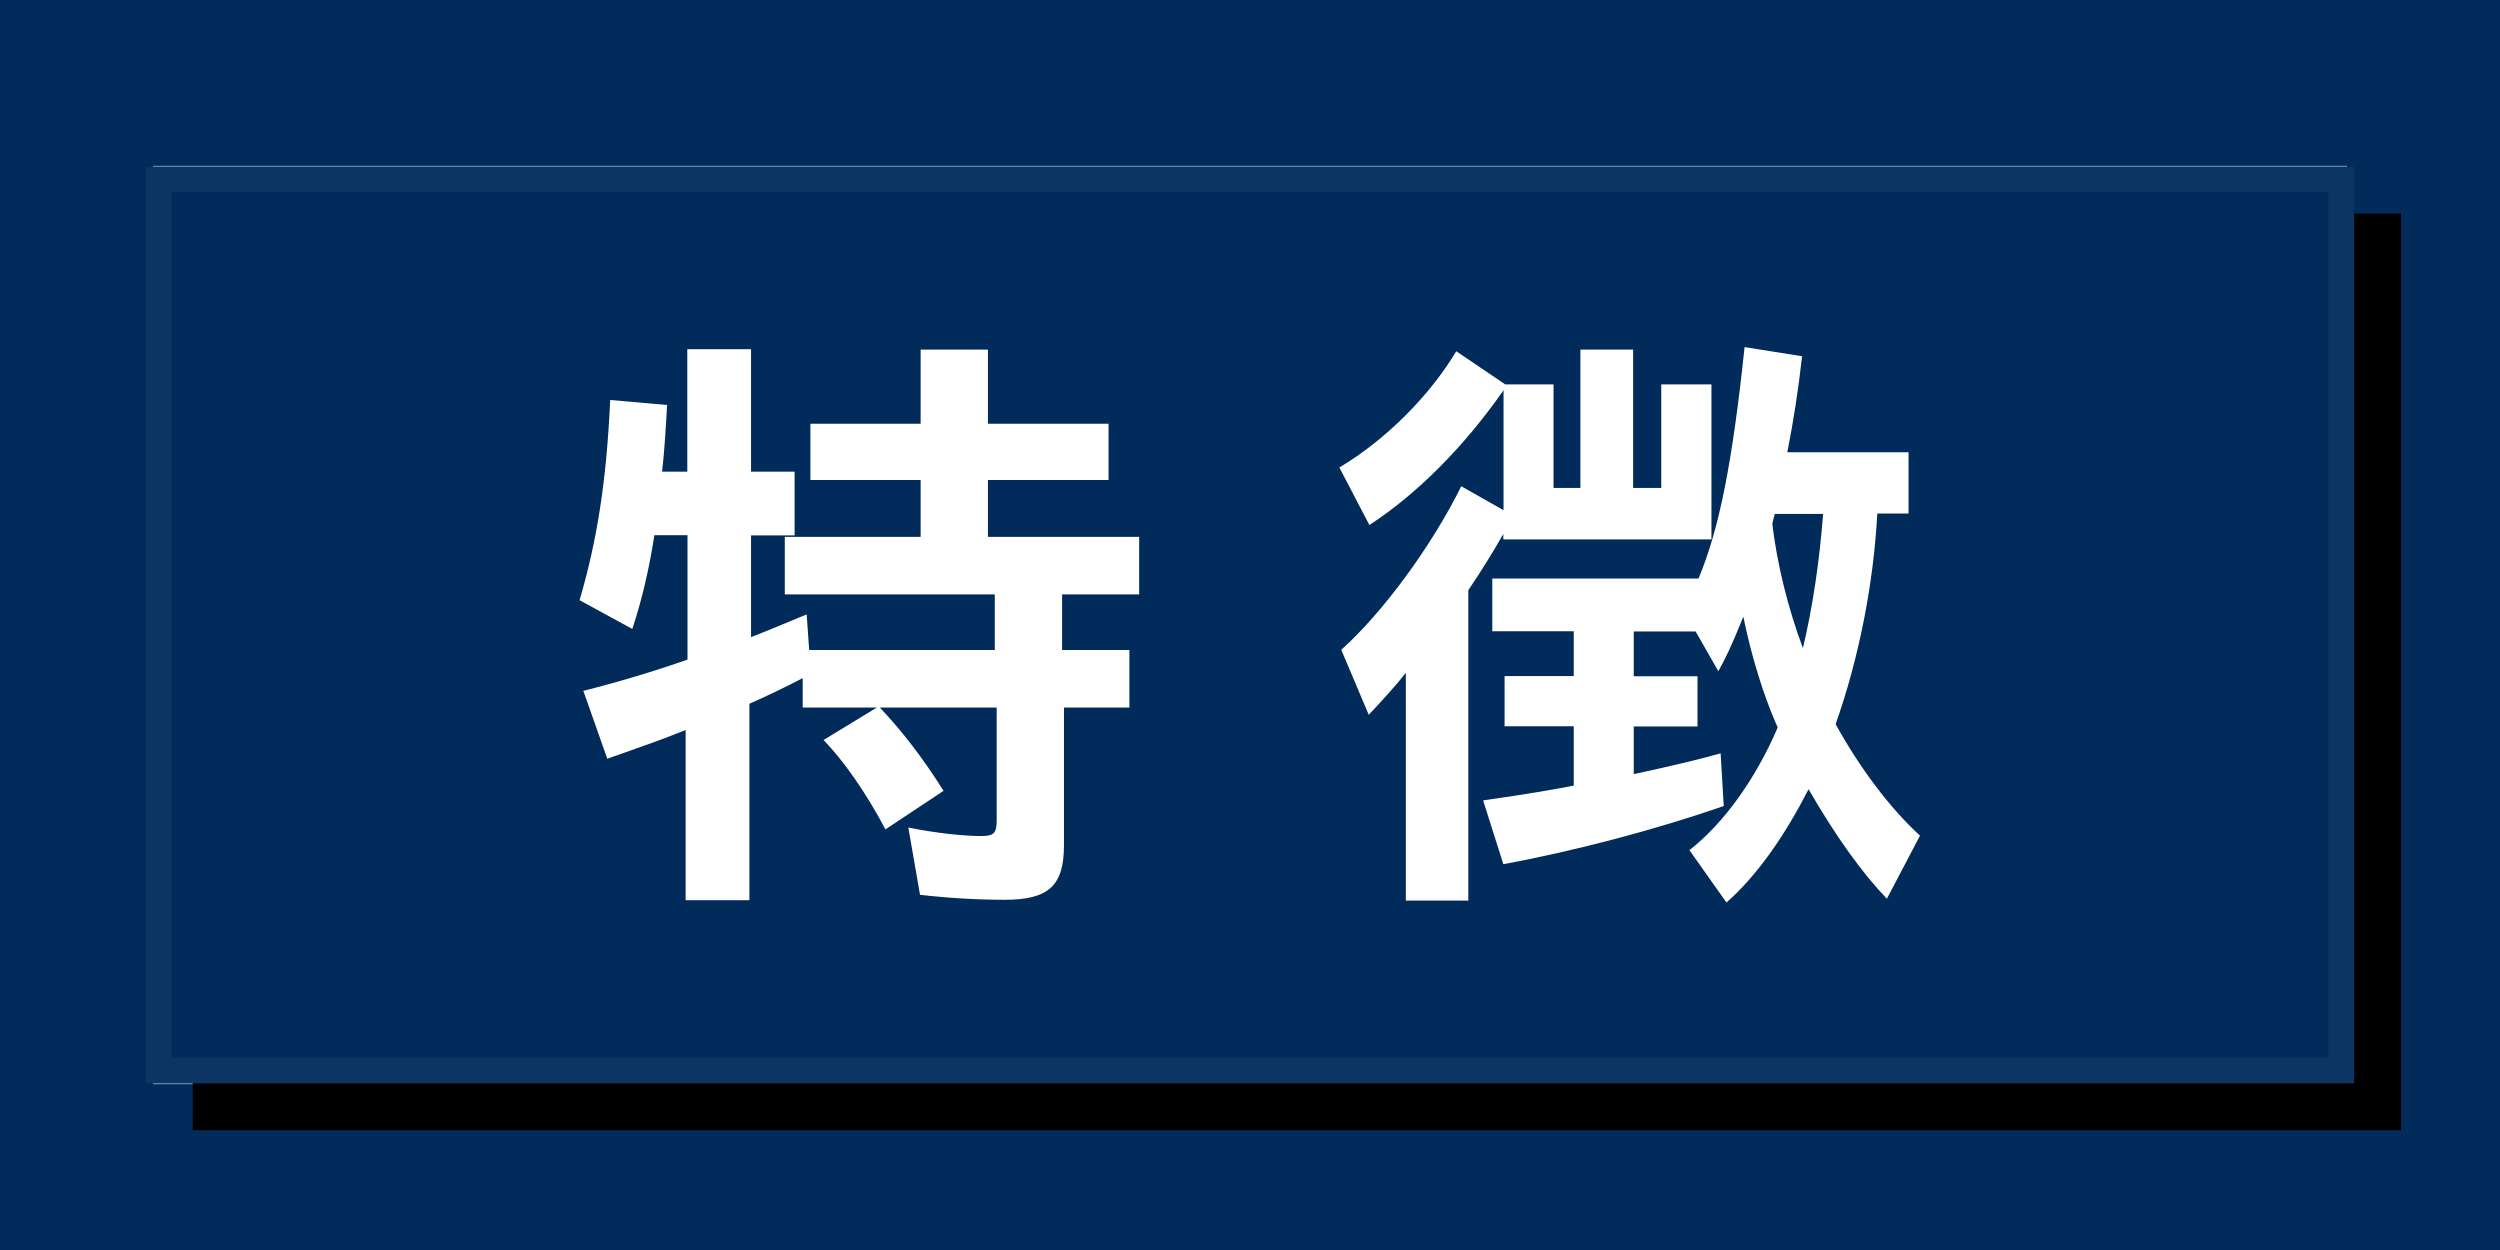
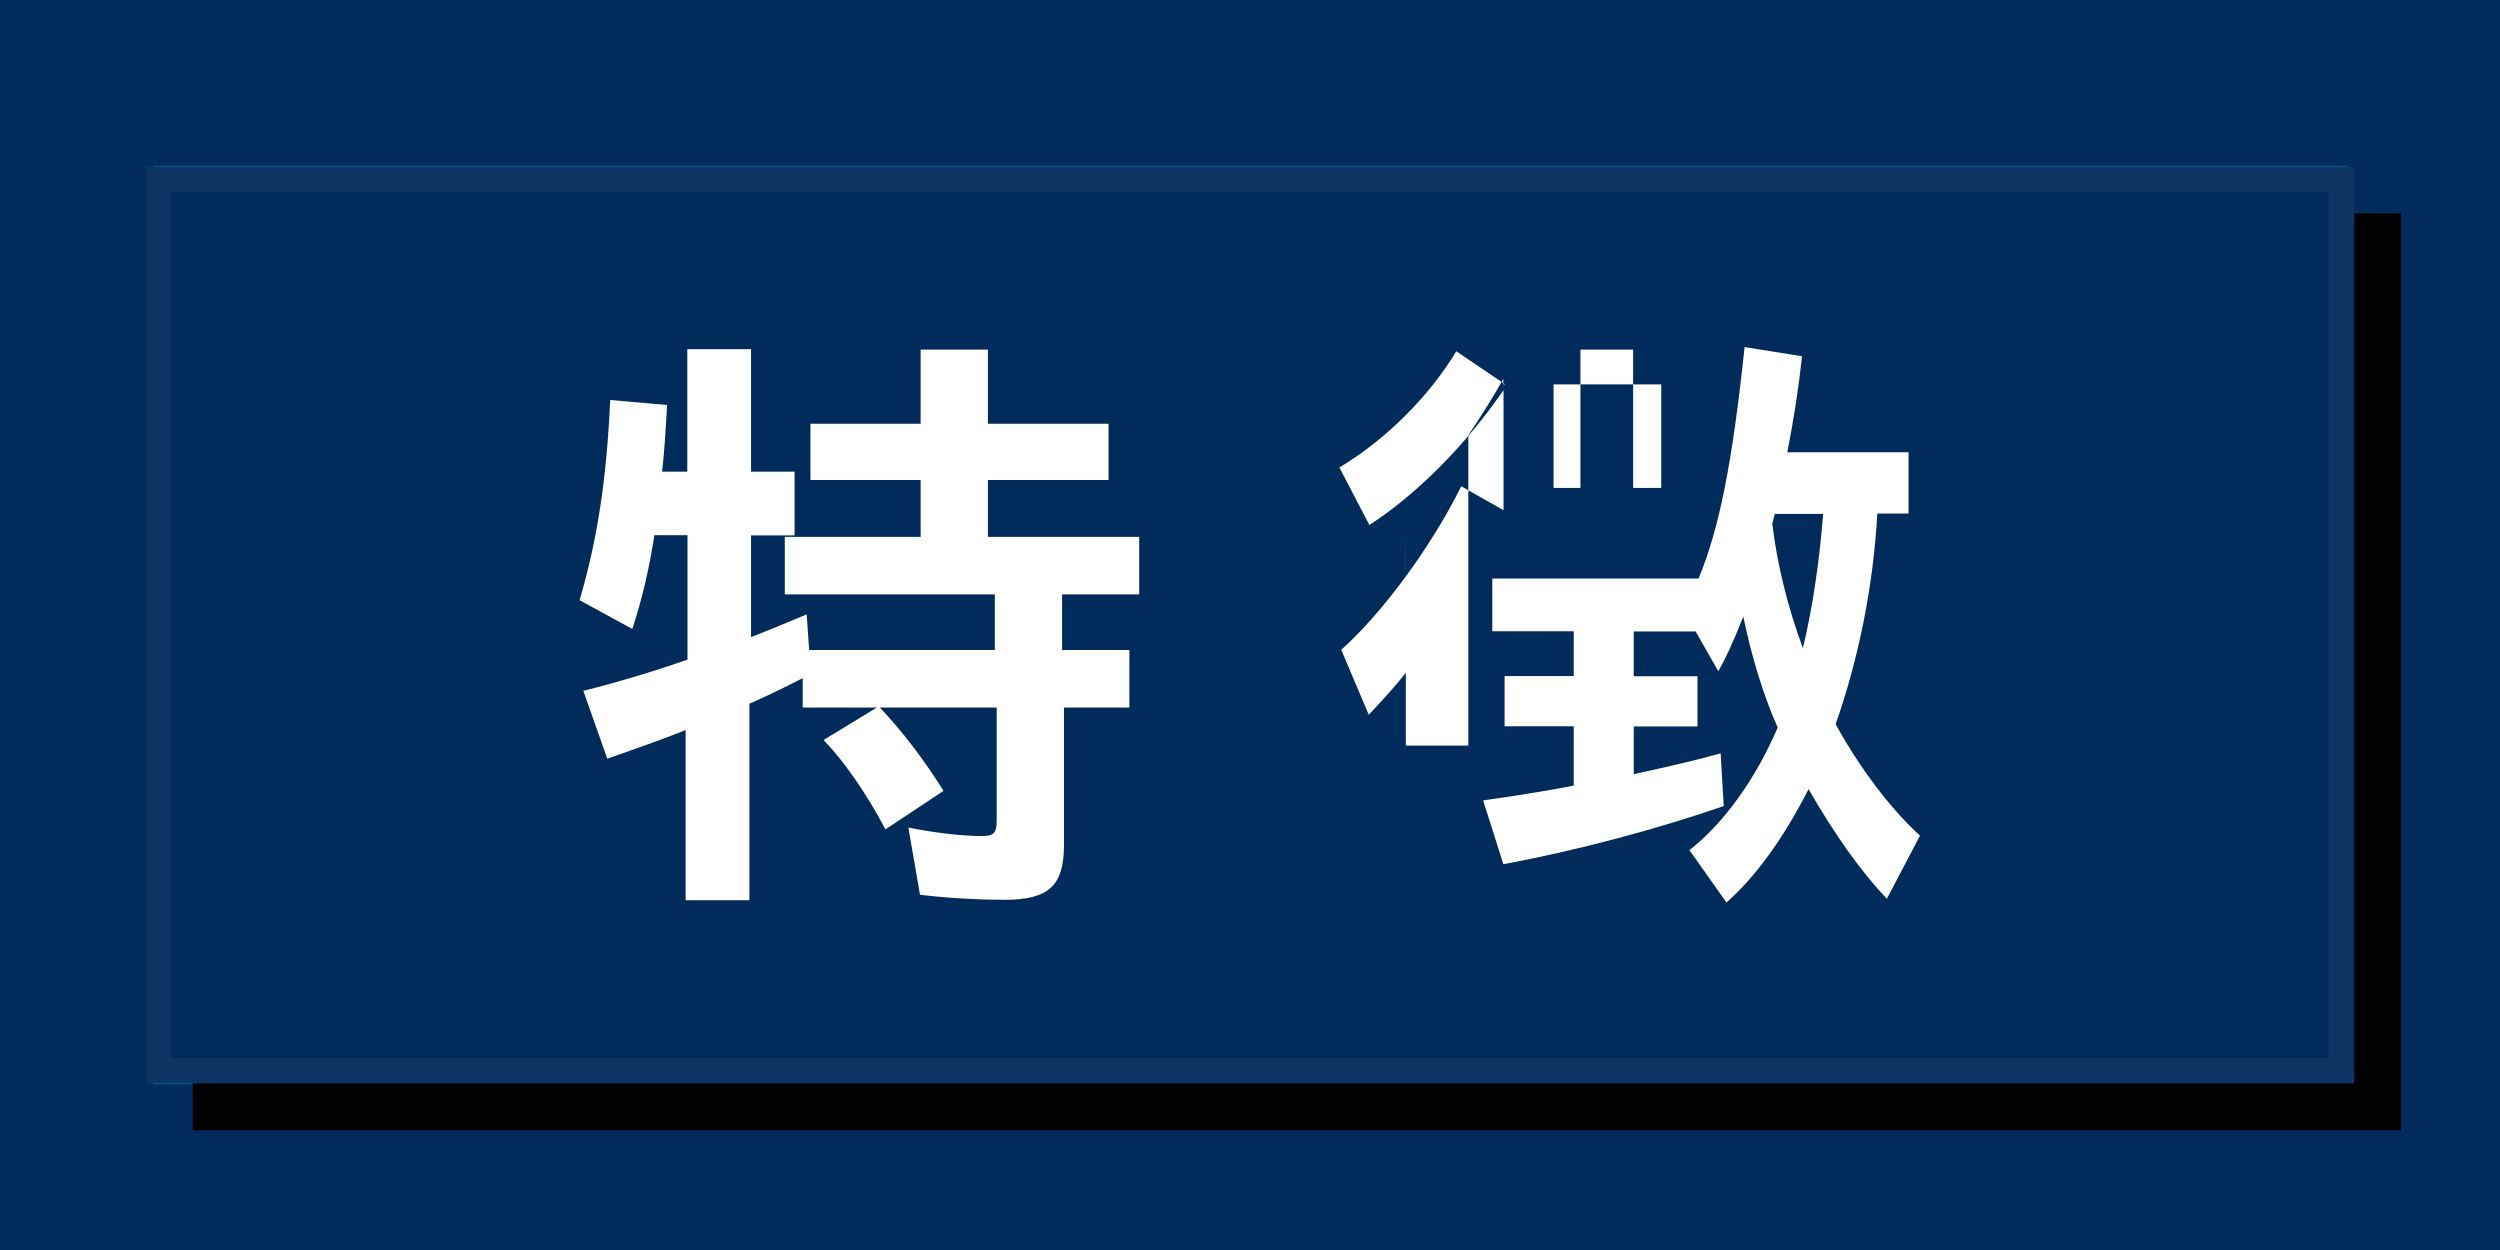
<svg xmlns="http://www.w3.org/2000/svg" viewBox="0 0 120 60">
  <defs>
    <style> .cls-1 { fill: #0367a6; } .cls-2 { isolation: isolate; } .cls-3 { mix-blend-mode: multiply; } .cls-4 { fill: #fff; } .cls-5 { opacity: .5; } .cls-6 { opacity: .05; } .cls-7 { fill: #002b5b; } </style>
  </defs>
  <g class="cls-2">
    <g id="_レイヤー_2" data-name="レイヤー 2">
      <g id="_レイヤー_2-2" data-name="レイヤー 2">
        <g>
          <rect class="cls-7" width="120" height="60" />
          <g>
            <rect class="cls-1" x="7.35" y="7.96" width="105.31" height="44.08" />
            <g class="cls-5">
-               <path class="cls-4" d="M111.43,9.18v41.63H8.57V9.18h102.86M112.65,7.96H7.35v44.08h105.31V7.96h0Z" />
-             </g>
+               </g>
          </g>
          <rect class="cls-3" x="9.25" y="10.25" width="106" height="44" />
          <g>
            <rect class="cls-7" x="7" y="8" width="106" height="44" />
            <g class="cls-6">
              <path class="cls-4" d="M111.77,9.23v41.55H8.23V9.23h103.55M113,8H7v44h106V8h0Z" />
            </g>
          </g>
          <g>
            <path class="cls-4" d="M32.91,35.04c-1,.41-2.09.79-3.76,1.38l-1.15-3.26c1.53-.38,3.41-.94,5-1.5v-5.97h-1.59c-.24,1.56-.59,3.09-1.06,4.5l-2.53-1.38c.85-2.91,1.29-5.73,1.47-9.61l2.73.24c-.06,1.06-.12,2.15-.24,3.2h1.21v-5.88h3.06v5.88h2.09v3.06h-2.09v4.88c.91-.35,1.82-.74,2.67-1.09l.12,1.71h8.91v-2.67h-10.08v-2.76h6.52v-2.73h-5.29v-2.7h5.29v-3.56h3.23v3.56h5.79v2.7h-5.79v2.73h7.26v2.76h-3.7v2.67h3.23v2.76h-3.14v6.61c0,1.94-.73,2.62-2.85,2.62-1.32,0-2.79-.09-4.06-.24l-.56-3.23c1.26.26,2.62.41,3.5.41.62,0,.74-.15.74-.76v-5.41h-5.61c1.06,1.12,2.06,2.41,3.06,4l-2.79,1.85c-.91-1.73-2-3.29-2.97-4.29l2.56-1.56h-3.56v-1.41c-.91.47-1.76.88-2.56,1.23v9.43h-3.06v-8.17Z" />
-             <path class="cls-4" d="M67.49,32.28c-.38.5-1.09,1.29-1.79,2.03l-1.32-3.12c1.97-1.76,4.32-4.94,5.76-7.85l2.03,1.15v-5.76c-1.88,2.7-4.17,5-6.44,6.47l-1.44-2.76c2.26-1.35,4.35-3.47,5.61-5.58l2.35,1.59h2.32v4.97h1.29v-6.64h2.53v6.64h1.35v-4.97h2.41v7.44h-9.99v-.26c-.59,1.03-1.03,1.73-1.68,2.7v14.9h-3v-10.93ZM81.1,40.8c1.65-1.29,3.17-3.41,4.23-5.88-.68-1.5-1.29-3.53-1.65-5.32-.53,1.32-.85,2-1.2,2.62l-1.09-1.91h-2.97v2.15h3.06v2.41h-3.06v2.29c1.88-.41,3.23-.73,4.17-1l.15,2.53c-3.14,1.09-7.08,2.15-10.58,2.79l-.97-3.06c1.85-.26,3.44-.53,4.35-.71v-2.85h-3.32v-2.41h3.32v-2.15h-3.91v-2.53h9.9c1-2.41,1.62-5.53,2.21-11.11l2.76.44c-.18,1.62-.41,3.09-.71,4.61h5.82v2.94h-1.5c-.18,3.38-.88,6.94-2,10.11,1.15,2.09,2.62,4.05,4.05,5.35l-1.59,3.03c-1.18-1.23-2.44-2.97-3.76-5.26-1.18,2.32-2.53,4.2-3.94,5.44l-1.79-2.53ZM87.51,24.67h-2.32l-.12.47c.23,1.94.76,4.08,1.47,5.97.47-1.97.79-4.14.97-6.44Z" />
+             <path class="cls-4" d="M67.49,32.28c-.38.5-1.09,1.29-1.79,2.03l-1.32-3.12c1.97-1.76,4.32-4.94,5.76-7.85l2.03,1.15v-5.76c-1.88,2.7-4.17,5-6.44,6.47l-1.44-2.76c2.26-1.35,4.35-3.47,5.61-5.58l2.35,1.59h2.32v4.97h1.29v-6.64h2.53v6.64h1.35v-4.97h2.41h-9.99v-.26c-.59,1.03-1.03,1.73-1.68,2.7v14.9h-3v-10.93ZM81.1,40.8c1.65-1.29,3.17-3.41,4.23-5.88-.68-1.5-1.29-3.53-1.65-5.32-.53,1.32-.85,2-1.2,2.62l-1.09-1.91h-2.97v2.15h3.06v2.41h-3.06v2.29c1.88-.41,3.23-.73,4.17-1l.15,2.53c-3.14,1.09-7.08,2.15-10.58,2.79l-.97-3.06c1.85-.26,3.44-.53,4.35-.71v-2.85h-3.32v-2.41h3.32v-2.15h-3.91v-2.53h9.9c1-2.41,1.62-5.53,2.21-11.11l2.76.44c-.18,1.62-.41,3.09-.71,4.61h5.82v2.94h-1.5c-.18,3.38-.88,6.94-2,10.11,1.15,2.09,2.62,4.05,4.05,5.35l-1.59,3.03c-1.18-1.23-2.44-2.97-3.76-5.26-1.18,2.32-2.53,4.2-3.94,5.44l-1.79-2.53ZM87.51,24.67h-2.32l-.12.47c.23,1.94.76,4.08,1.47,5.97.47-1.97.79-4.14.97-6.44Z" />
          </g>
        </g>
      </g>
    </g>
  </g>
</svg>